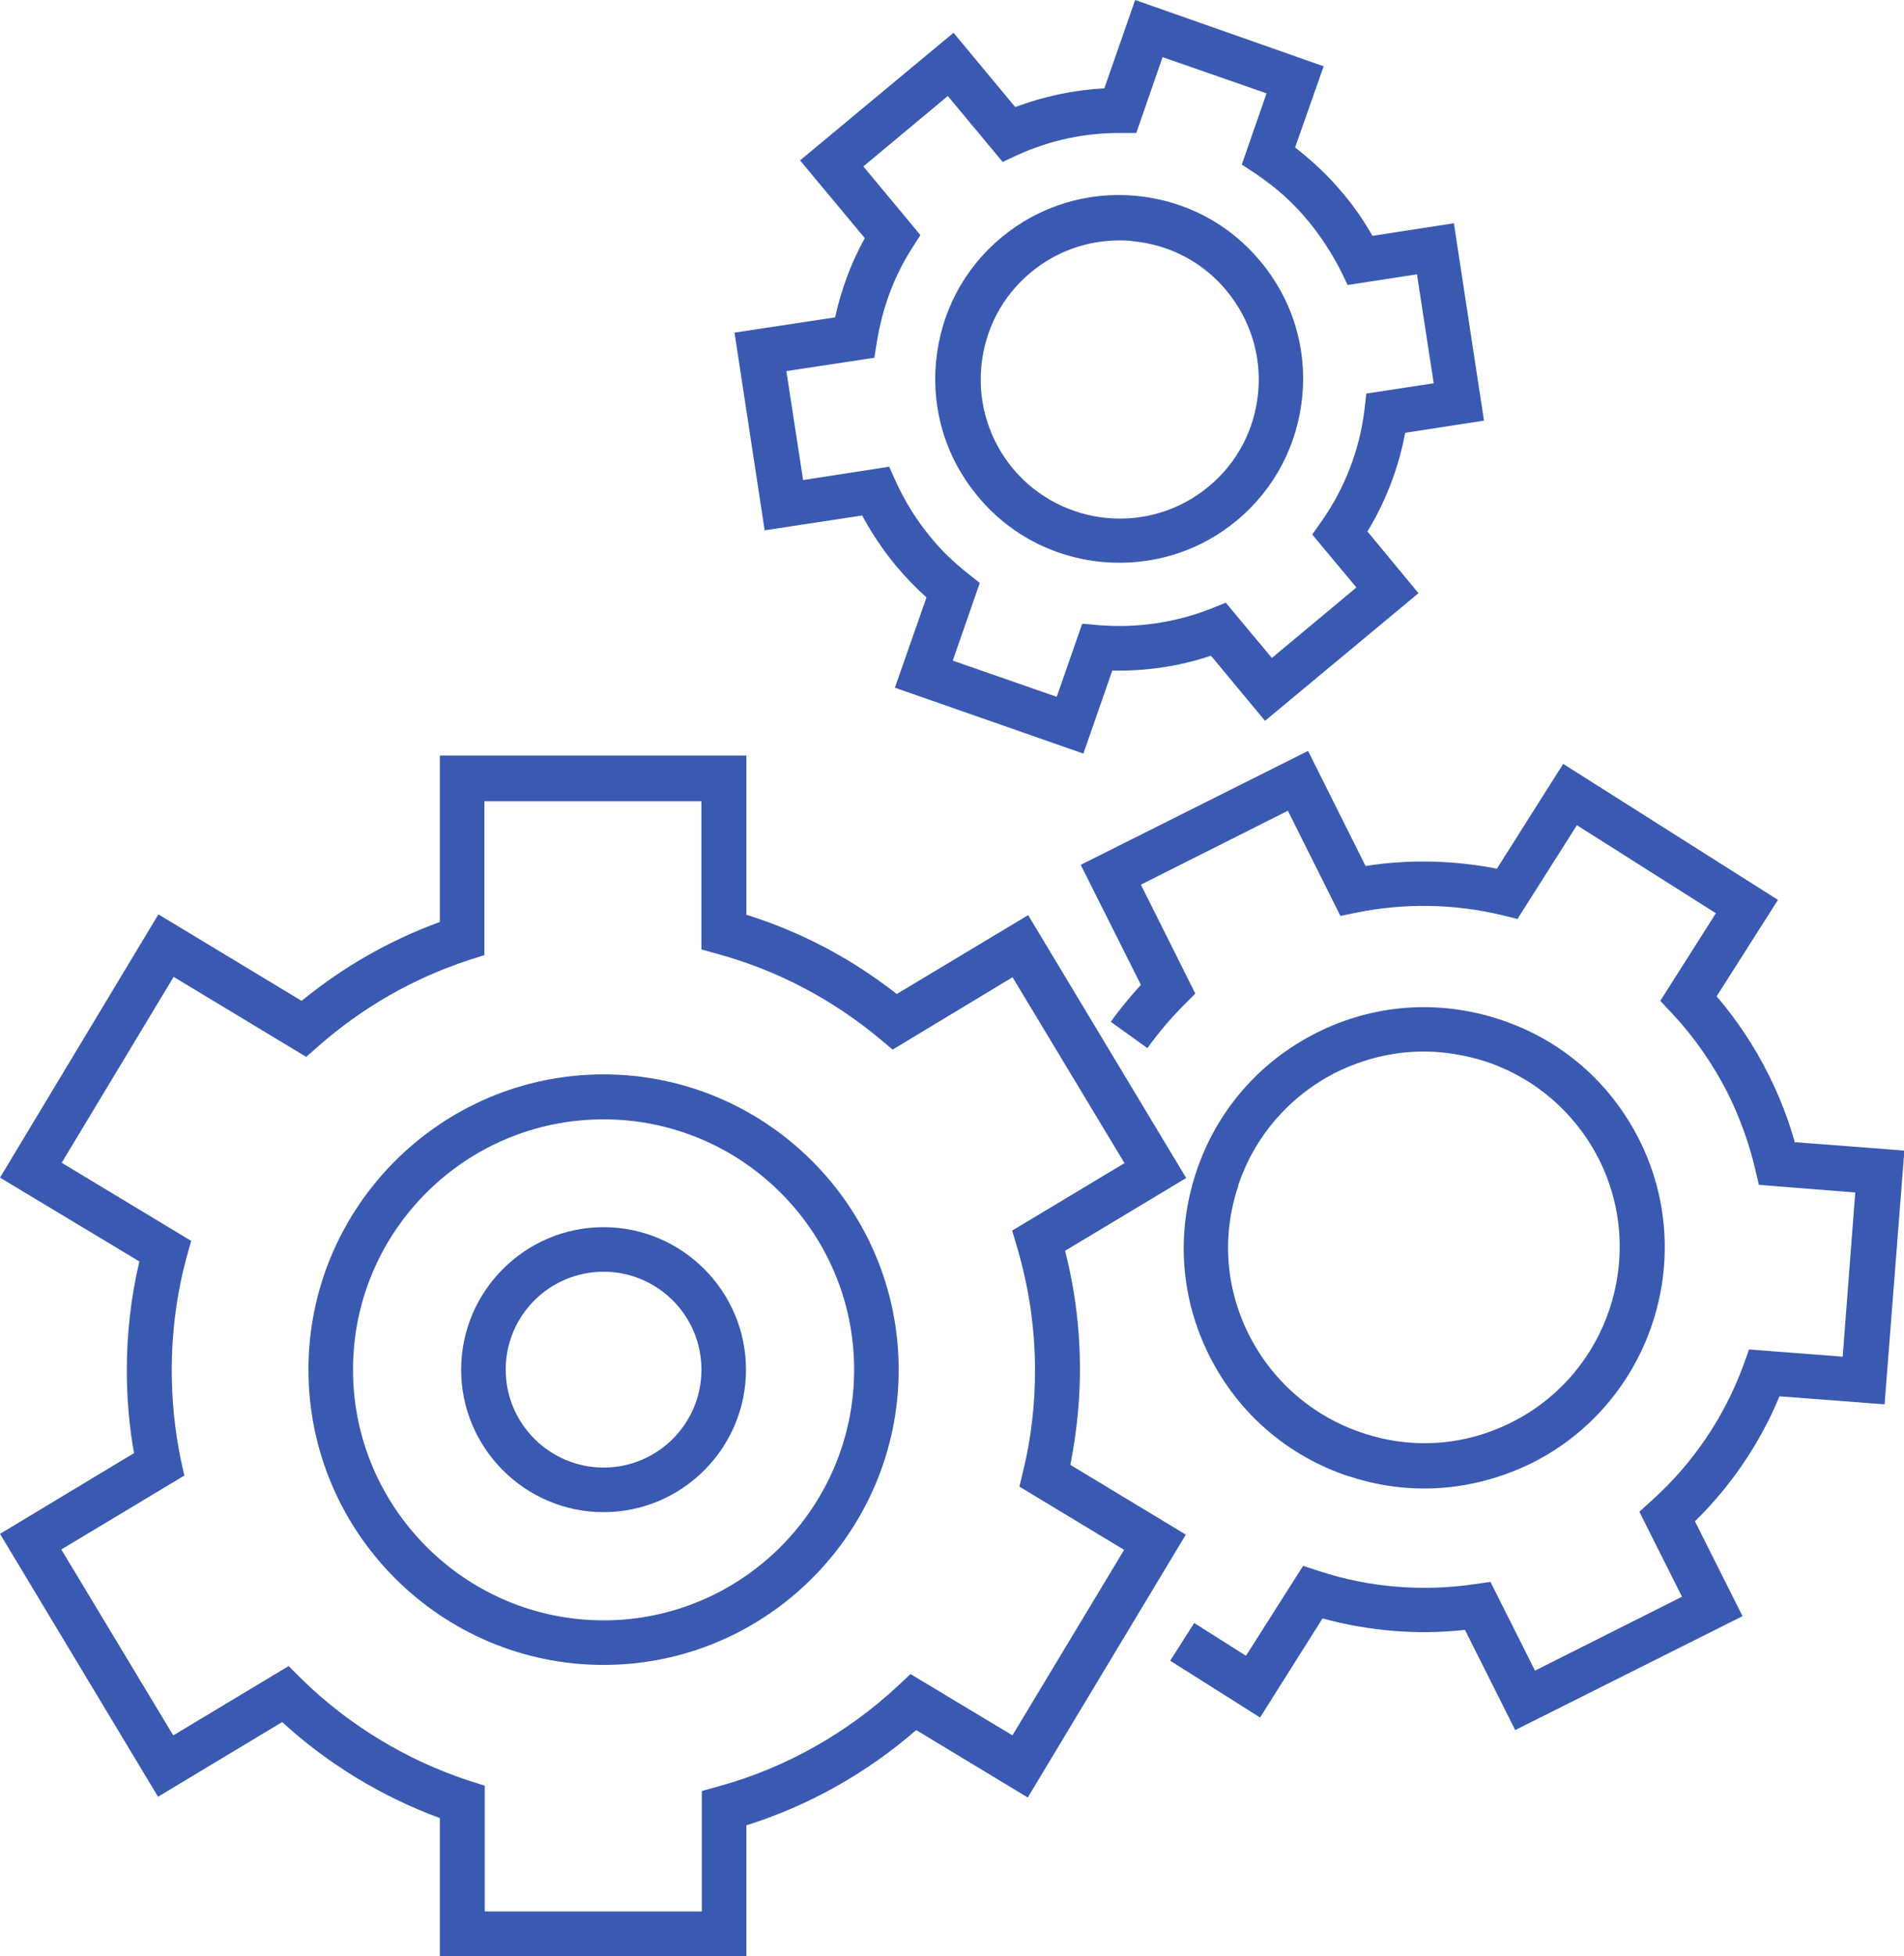
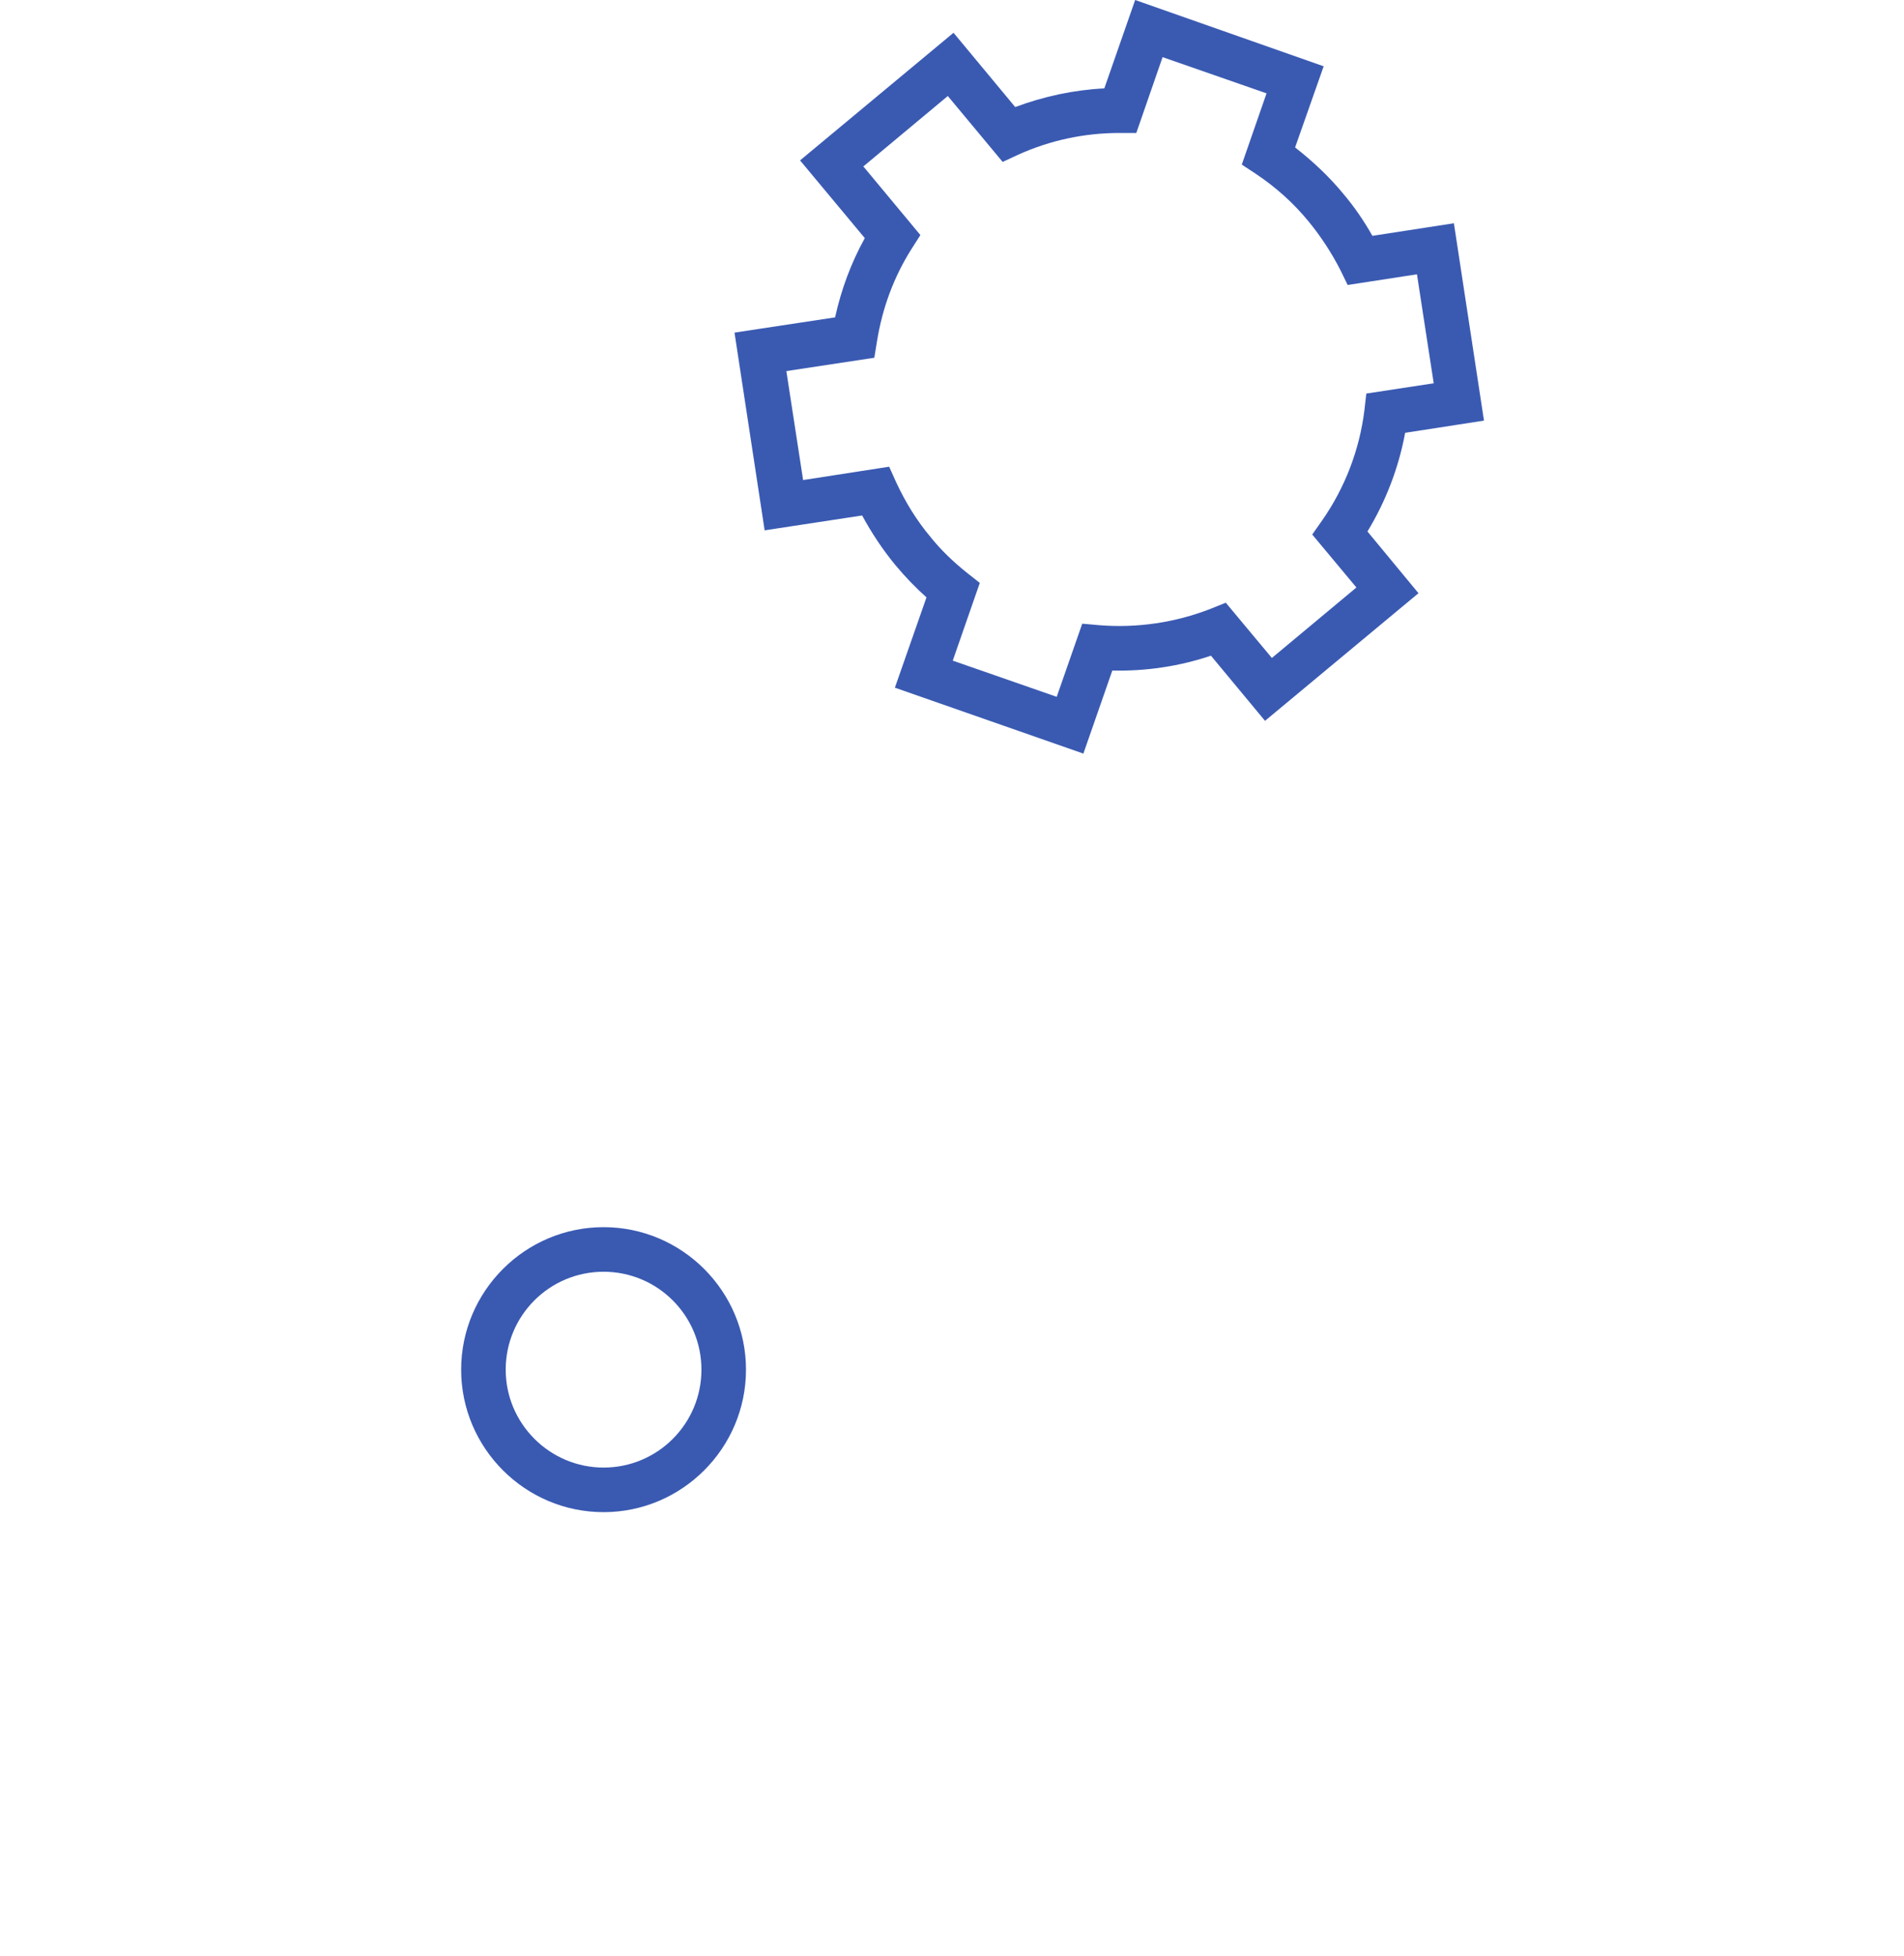
<svg xmlns="http://www.w3.org/2000/svg" id="Calque_1" width="50" height="51.34" viewBox="0 0 50 51.34">
  <defs>
    <clipPath id="clippath">
      <rect x="28.38" y="19.68" width="21.62" height="25.79" fill="none" />
    </clipPath>
    <clipPath id="clippath-1">
      <rect x="19.17" width="19.82" height="19.84" fill="none" />
    </clipPath>
    <clipPath id="clippath-2">
-       <rect x="0" y="19.78" width="31.17" height="31.56" fill="none" />
-     </clipPath>
+       </clipPath>
  </defs>
  <g clip-path="url(#clippath)">
-     <path d="M47.14,30.01c-.17-.62-.41-1.23-.7-1.81-.37-.74-.83-1.43-1.36-2.05l1.61-2.53-5.64-3.57-1.74,2.75c-1.14-.22-2.3-.25-3.45-.07l-1.51-3.02-5.97,2.99,1.58,3.15c-.28.31-.55.63-.79.97l.96.69c.29-.4.61-.78.96-1.13l.3-.3-1.43-2.86,3.86-1.94,1.38,2.76.44-.09c1.26-.25,2.54-.23,3.8.07l.41.1,1.56-2.46,3.65,2.31-1.46,2.3.31.33c.59.63,1.08,1.34,1.47,2.11.31.63.55,1.29.71,1.97l.1.42,2.53.2-.33,4.31-2.46-.19-.15.42c-.5,1.36-1.33,2.58-2.4,3.54l-.33.3,1.12,2.23-3.86,1.94-1.17-2.33-.42.06c-1.35.2-2.76.09-4.07-.34l-.43-.14-1.5,2.36-1.36-.86-.63.99,2.36,1.49,1.64-2.6c1.22.33,2.49.44,3.74.3l1.32,2.63,5.97-2.99-1.25-2.49c.95-.93,1.71-2.05,2.22-3.28l2.76.21.52-6.66-2.86-.22" fill="#3a5ab2" />
-   </g>
-   <path d="M32.51,31.13c.43-1.3,1.35-2.36,2.57-2.98.73-.36,1.51-.55,2.3-.55.55,0,1.09.09,1.63.26,1.3.43,2.36,1.35,2.98,2.57,1.27,2.53.24,5.63-2.29,6.9-1.23.62-2.62.72-3.92.28-1.3-.43-2.36-1.35-2.98-2.57-.62-1.23-.72-2.62-.28-3.92ZM35.4,38.74c.65.22,1.33.33,2,.33.97,0,1.93-.23,2.83-.67,3.11-1.56,4.38-5.37,2.82-8.48-.76-1.51-2.05-2.63-3.66-3.16s-3.31-.41-4.82.35c-1.51.76-2.63,2.06-3.16,3.66s-.41,3.31.35,4.82c.76,1.51,2.06,2.63,3.66,3.16" fill="#3a5ab2" />
+     </g>
  <g clip-path="url(#clippath-1)">
    <path d="M22.67,4.37l2.22-1.85,1.44,1.73.41-.19c.84-.38,1.74-.57,2.66-.57h.44s.69-1.99.69-1.99l2.73.95-.65,1.87.38.25c.52.35.98.76,1.38,1.25.32.39.6.82.83,1.27l.19.39,1.82-.28.44,2.86-1.77.27-.05.44c-.13,1.04-.51,2.03-1.11,2.89l-.26.37,1.16,1.39-2.22,1.85-1.21-1.45-.4.16c-.92.36-1.93.51-2.92.43l-.45-.04-.67,1.92-2.73-.95.71-2.04-.33-.26c-.35-.28-.68-.59-.96-.94-.37-.44-.67-.93-.91-1.45l-.18-.4-2.26.35-.44-2.86,2.31-.35.07-.43c.14-.87.44-1.69.91-2.43l.23-.36-1.48-1.78ZM19.29,8.74l.79,5.18,2.56-.39c.25.46.54.9.88,1.31.25.3.52.58.81.84l-.83,2.37,4.95,1.73.76-2.18c.88.02,1.76-.11,2.59-.39l1.42,1.71,4.03-3.35-1.34-1.62c.48-.79.82-1.67.99-2.59l2.07-.32-.79-5.18-2.14.33c-.22-.39-.48-.77-.77-1.11-.37-.45-.8-.85-1.26-1.21l.75-2.13L29.81,0l-.81,2.32c-.8.04-1.59.21-2.34.49l-1.62-1.95-4.03,3.35,1.7,2.04c-.36.65-.62,1.35-.78,2.08l-2.64.4" fill="#3a5ab2" />
  </g>
-   <path d="M25.77,9.62c.09-.97.55-1.85,1.3-2.47.66-.55,1.48-.84,2.33-.84.11,0,.23,0,.34.02.97.09,1.85.55,2.47,1.3.62.75.92,1.7.83,2.67-.09.97-.55,1.85-1.3,2.47-1.55,1.29-3.85,1.07-5.14-.47-.62-.75-.92-1.7-.83-2.67ZM29.4,14.77c1.09,0,2.18-.36,3.08-1.11.99-.82,1.6-1.99,1.72-3.27.12-1.28-.27-2.54-1.1-3.53-.82-.99-1.98-1.6-3.27-1.72-1.28-.12-2.54.27-3.53,1.09-.99.82-1.6,1.98-1.72,3.27-.12,1.28.27,2.54,1.1,3.53.95,1.15,2.33,1.74,3.71,1.74" fill="#3a5ab2" />
  <g clip-path="url(#clippath-2)">
    <path d="M26.59,45.55l-2.68-1.61-.32.3c-1.34,1.25-2.97,2.17-4.73,2.65l-.43.12v3.16h-5.7v-3.3l-.41-.13c-1.65-.54-3.18-1.47-4.42-2.69l-.32-.32-3.03,1.82-2.94-4.88,3.23-1.94-.09-.41c-.16-.77-.24-1.56-.24-2.35,0-1.01.13-2.01.39-2.97l.12-.43-3.4-2.05,2.94-4.88,3.48,2.1.32-.28c1.16-1.02,2.49-1.78,3.95-2.26l.41-.13v-4.04h5.7v3.89l.43.12c1.57.43,3.01,1.19,4.27,2.24l.32.27,3.15-1.9,2.94,4.88-2.95,1.77.13.44c.31,1.05.47,2.13.47,3.23,0,.89-.1,1.78-.31,2.63l-.1.42,2.75,1.66-2.94,4.88ZM28.11,38.44c.16-.82.25-1.65.25-2.49,0-1.06-.13-2.1-.39-3.12l3.18-1.91-4.15-6.9-3.45,2.07c-1.19-.93-2.51-1.63-3.95-2.08v-4.18h-8.05v4.37c-1.32.48-2.54,1.18-3.63,2.07l-3.76-2.27L0,30.91l3.66,2.2c-.22.93-.33,1.89-.33,2.85,0,.73.06,1.46.19,2.18l-3.52,2.12,4.15,6.9,3.26-1.96c1.2,1.1,2.62,1.96,4.14,2.52v3.63h8.05v-3.44c1.63-.51,3.16-1.37,4.46-2.5l2.93,1.77,4.15-6.9-3.03-1.83" fill="#3a5ab2" />
  </g>
-   <path d="M15.85,42.53c-3.62,0-6.58-2.95-6.58-6.58s2.95-6.57,6.58-6.57,6.58,2.95,6.58,6.57-2.95,6.58-6.58,6.58ZM15.85,28.2c-4.27,0-7.75,3.48-7.75,7.75s3.48,7.75,7.75,7.75,7.75-3.48,7.75-7.75-3.48-7.75-7.75-7.75" fill="#3a5ab2" />
  <path d="M15.85,38.52c-1.41,0-2.57-1.15-2.57-2.57s1.15-2.57,2.57-2.57,2.57,1.15,2.57,2.57-1.15,2.57-2.57,2.57ZM15.85,32.21c-2.06,0-3.74,1.68-3.74,3.74s1.68,3.74,3.74,3.74,3.74-1.68,3.74-3.74-1.68-3.74-3.74-3.74" fill="#3a5ab2" />
</svg>